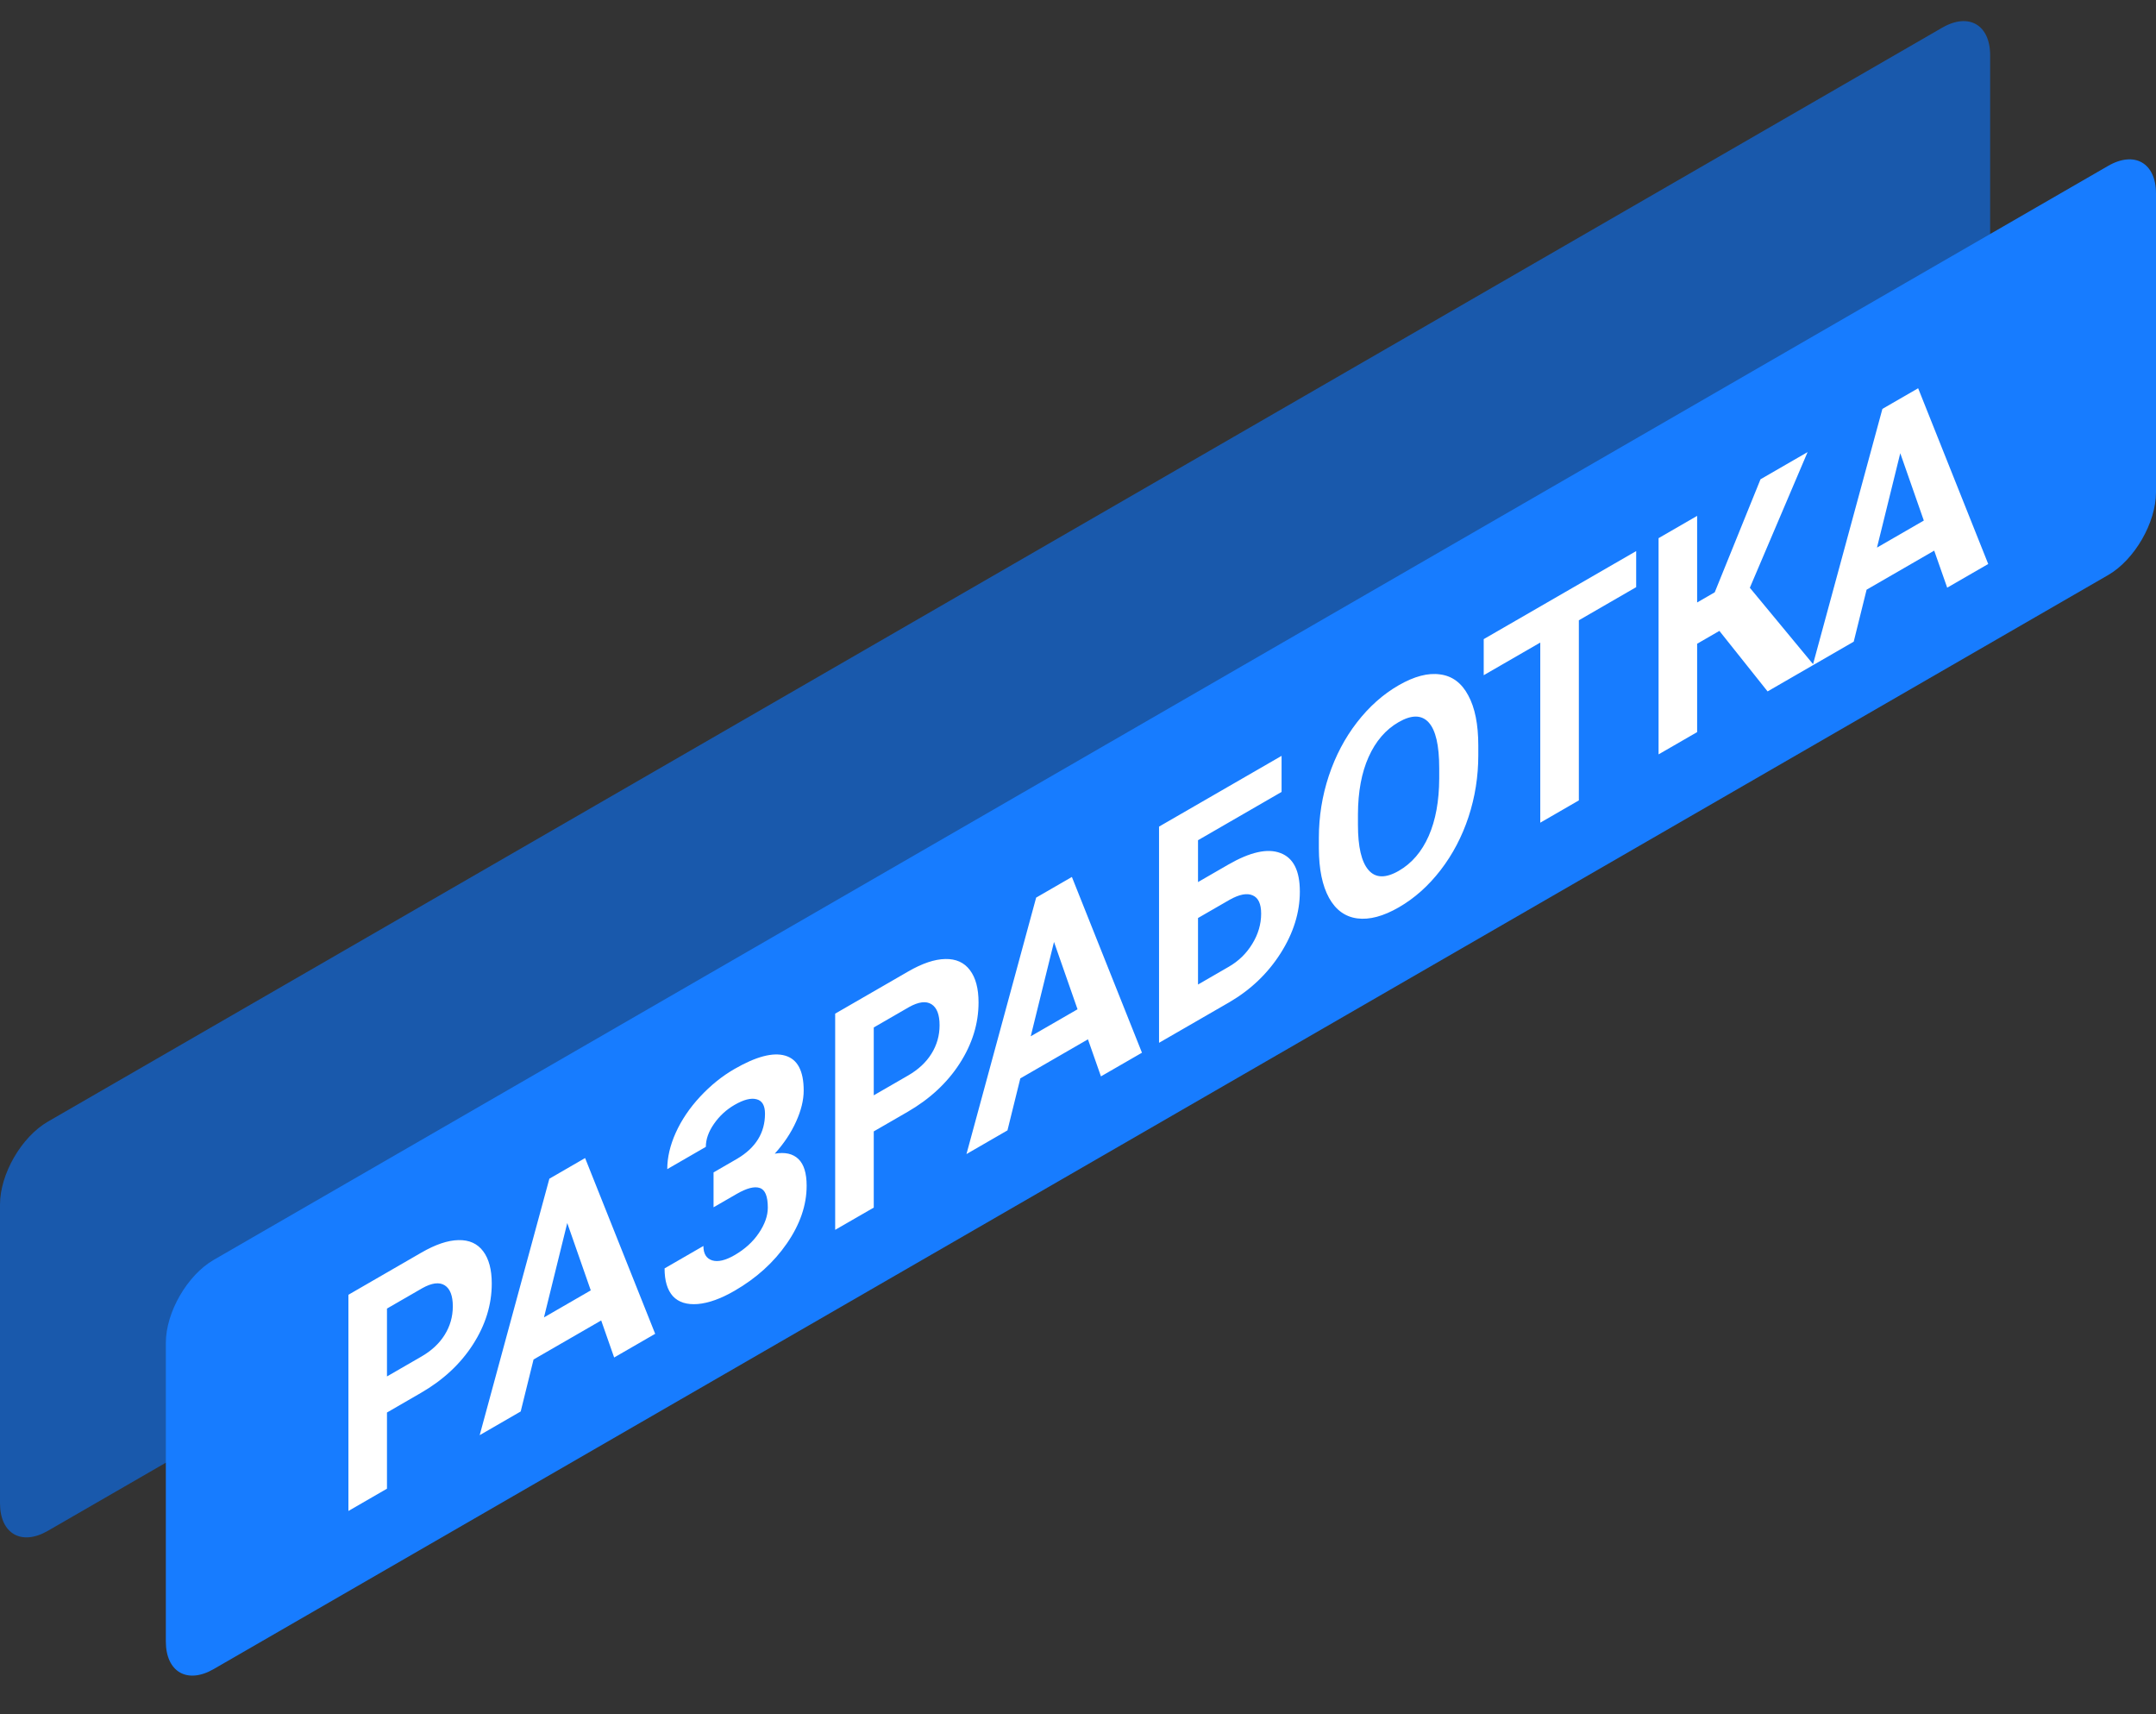
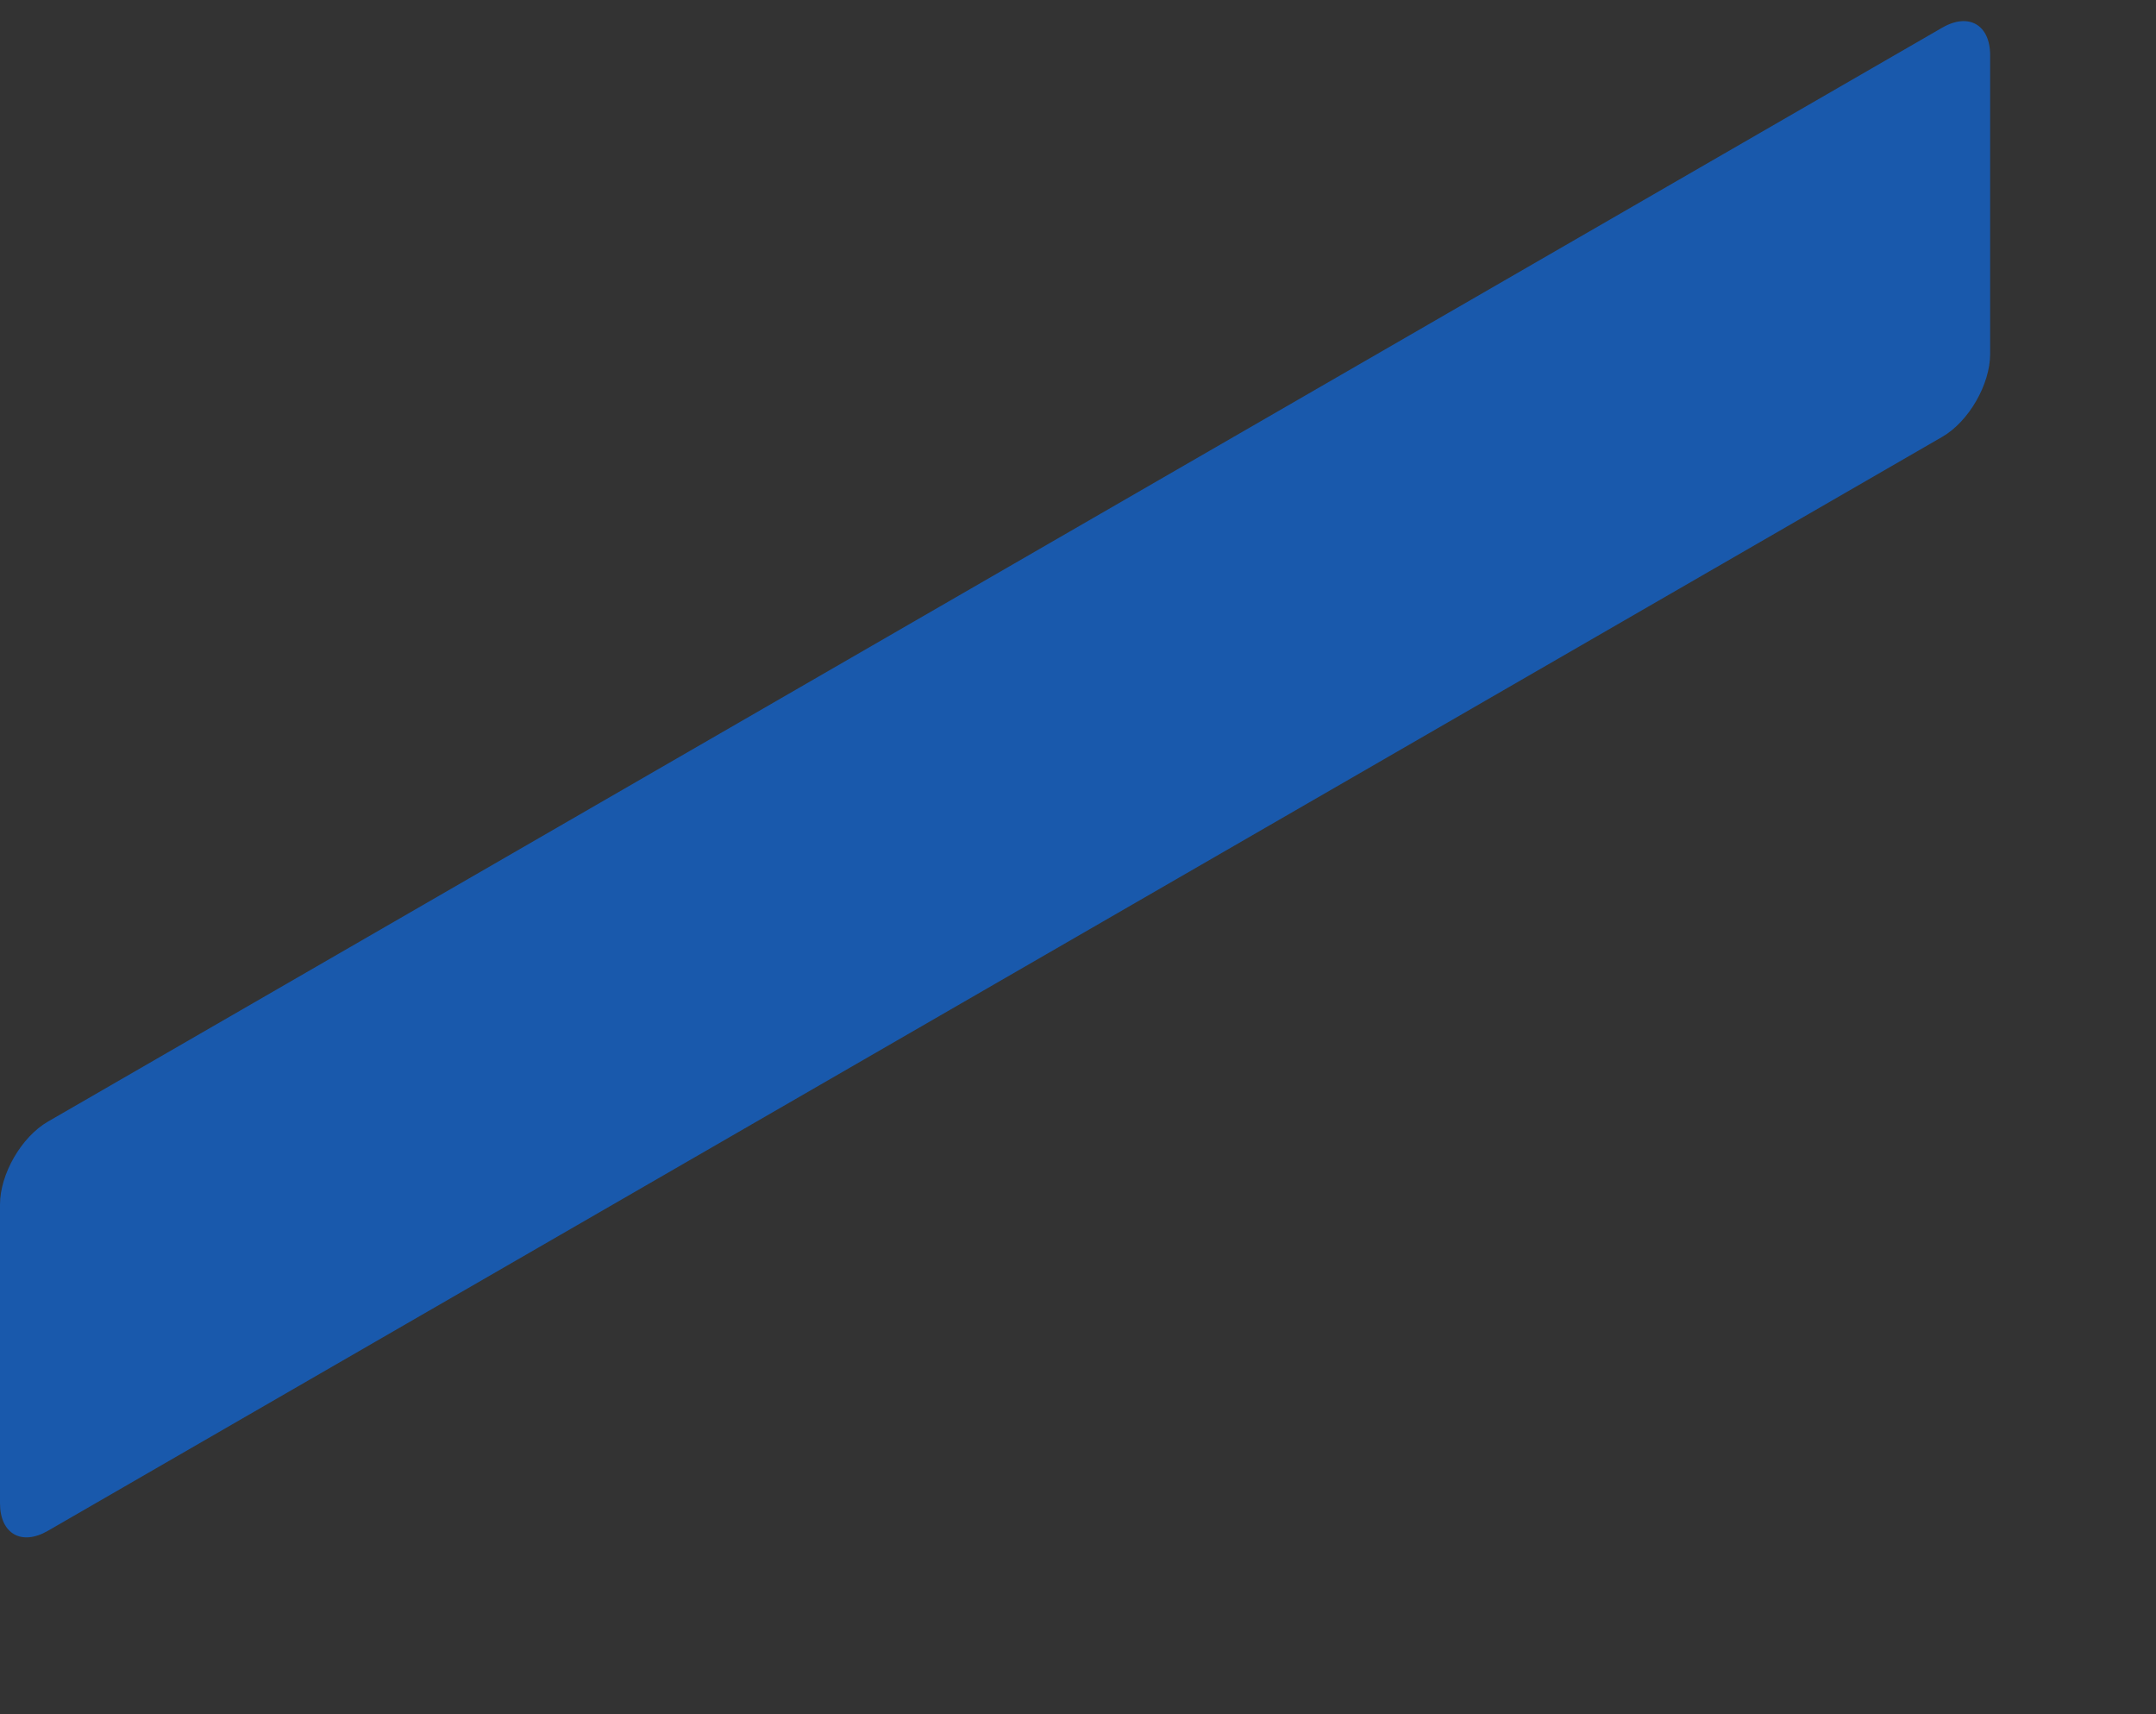
<svg xmlns="http://www.w3.org/2000/svg" width="78" height="62" viewBox="0 0 78 62" fill="none">
  <rect x="0" y="0" width="78" height="62" fill="#333333" stroke="none" />
-   <path d="M4.4061e-08 43.569C1.97268e-08 42.465 0.775 41.122 1.732 40.569L70.268 1C71.225 0.448 72 0.896 72 2L72 12.8C72 13.905 71.225 15.248 70.268 15.8L1.732 55.369C0.775 55.922 3.06326e-07 55.474 2.81992e-07 54.369L4.4061e-08 43.569Z" fill="#1959AC" />
-   <path d="M6 48.569C6 47.465 6.775 46.122 7.732 45.569L76.268 6C77.225 5.448 78 5.896 78 7L78 17.8C78 18.905 77.225 20.248 76.268 20.8L44.971 38.87L7.732 60.369C6.775 60.922 6 60.474 6 59.369L6 48.569Z" fill="#177CFF" />
-   <path d="M14 51.09L14 53.845L12.605 54.651L12.605 46.831L15.247 45.305C15.755 45.012 16.202 44.861 16.586 44.854C16.974 44.845 17.272 44.979 17.48 45.257C17.687 45.531 17.791 45.92 17.791 46.425C17.791 47.191 17.563 47.928 17.107 48.635C16.655 49.337 16.027 49.92 15.223 50.383L14 51.09ZM14 49.785L15.247 49.065C15.616 48.852 15.896 48.59 16.089 48.278C16.284 47.965 16.382 47.622 16.382 47.249C16.382 46.866 16.284 46.613 16.089 46.489C15.893 46.366 15.623 46.4 15.279 46.592L14 47.33L14 49.785ZM21.75 47.76L19.303 49.172L18.838 51.052L17.354 51.909L19.875 42.633L21.168 41.886L23.703 48.243L22.219 49.1L21.75 47.76ZM19.68 47.65L21.373 46.672L20.522 44.236L19.68 47.65ZM27.676 40.283C27.676 39.986 27.575 39.811 27.373 39.76C27.172 39.704 26.905 39.772 26.573 39.964C26.276 40.136 26.027 40.365 25.829 40.651C25.634 40.932 25.536 41.209 25.536 41.481L24.14 42.287C24.14 41.864 24.243 41.425 24.447 40.971C24.655 40.511 24.948 40.076 25.327 39.668C25.708 39.258 26.123 38.923 26.573 38.664C27.355 38.213 27.967 38.052 28.41 38.183C28.854 38.314 29.076 38.734 29.076 39.443C29.076 39.79 28.984 40.165 28.801 40.568C28.621 40.969 28.364 41.356 28.029 41.728C28.401 41.664 28.686 41.728 28.885 41.921C29.083 42.111 29.183 42.433 29.183 42.888C29.183 43.59 28.944 44.286 28.466 44.977C27.992 45.663 27.361 46.233 26.573 46.688C26.08 46.973 25.637 47.132 25.243 47.166C24.849 47.197 24.55 47.103 24.345 46.884C24.143 46.66 24.043 46.325 24.043 45.877L25.448 45.066C25.448 45.346 25.553 45.519 25.764 45.587C25.975 45.652 26.244 45.589 26.573 45.399C26.945 45.184 27.238 44.919 27.452 44.602C27.669 44.283 27.778 43.975 27.778 43.678C27.778 43.27 27.682 43.033 27.489 42.969C27.297 42.901 27.017 42.973 26.648 43.186L25.815 43.667L25.815 42.405L26.675 41.908C27.342 41.512 27.676 40.971 27.676 40.283ZM31.611 40.922L31.611 43.678L30.215 44.483L30.215 36.663L32.857 35.138C33.366 34.844 33.812 34.694 34.197 34.687C34.585 34.678 34.882 34.812 35.09 35.089C35.298 35.363 35.402 35.753 35.402 36.258C35.402 37.024 35.174 37.761 34.718 38.468C34.265 39.17 33.637 39.752 32.834 40.216L31.611 40.922ZM31.611 39.617L32.857 38.898C33.226 38.684 33.507 38.422 33.699 38.111C33.895 37.797 33.992 37.454 33.992 37.082C33.992 36.699 33.895 36.446 33.699 36.322C33.504 36.199 33.234 36.233 32.89 36.424L31.611 37.163L31.611 39.617ZM39.36 37.592L36.913 39.005L36.448 40.885L34.965 41.742L37.486 32.466L38.779 31.719L41.314 38.076L39.83 38.932L39.36 37.592ZM37.29 37.482L38.983 36.505L38.132 34.069L37.29 37.482ZM46.365 28.644L43.342 30.39L43.342 31.904L44.43 31.276C45.227 30.816 45.858 30.675 46.323 30.854C46.792 31.028 47.026 31.492 47.026 32.248C47.026 33.007 46.793 33.752 46.328 34.482C45.866 35.208 45.251 35.796 44.481 36.247L41.932 37.718L41.932 29.898L46.365 27.339L46.365 28.644ZM43.342 33.204L43.342 35.61L44.453 34.968C44.81 34.763 45.094 34.486 45.305 34.139C45.519 33.79 45.626 33.425 45.626 33.046C45.626 32.691 45.523 32.471 45.319 32.385C45.117 32.294 44.84 32.346 44.486 32.544L43.342 33.204ZM53.482 27.317C53.482 28.087 53.364 28.83 53.129 29.546C52.893 30.262 52.555 30.905 52.115 31.475C51.677 32.042 51.175 32.49 50.608 32.817C50.046 33.141 49.545 33.275 49.105 33.218C48.665 33.16 48.324 32.913 48.082 32.476C47.84 32.036 47.717 31.441 47.714 30.69L47.714 30.304C47.714 29.534 47.834 28.788 48.072 28.067C48.314 27.34 48.654 26.694 49.091 26.13C49.531 25.561 50.034 25.113 50.598 24.788C51.163 24.462 51.663 24.33 52.101 24.393C52.541 24.45 52.88 24.703 53.119 25.153C53.361 25.597 53.482 26.202 53.482 26.968L53.482 27.317ZM52.068 27.779C52.068 26.959 51.941 26.41 51.687 26.13C51.432 25.851 51.069 25.848 50.598 26.12C50.13 26.39 49.769 26.81 49.514 27.379C49.26 27.945 49.131 28.635 49.128 29.45L49.128 29.831C49.128 30.63 49.255 31.176 49.51 31.469C49.764 31.763 50.13 31.772 50.608 31.496C51.076 31.226 51.435 30.807 51.687 30.239C51.938 29.668 52.065 28.975 52.068 28.161L52.068 27.779ZM59.194 21.237L57.12 22.435L57.12 28.95L55.724 29.756L55.724 23.241L53.678 24.422L53.678 23.117L59.194 19.932L59.194 21.237ZM62.204 22.819L61.399 23.284L61.399 26.48L60.004 27.285L60.004 19.465L61.399 18.659L61.399 21.791L62.036 21.423L63.692 17.335L65.395 16.352L63.306 21.259L65.613 24.046L63.948 25.008L62.204 22.819ZM69.976 19.916L67.53 21.329L67.064 23.209L65.581 24.065L68.102 14.789L69.395 14.043L71.93 20.399L70.446 21.256L69.976 19.916ZM67.906 19.806L69.6 18.828L68.748 16.393L67.906 19.806Z" fill="white" />
+   <path d="M4.4061e-08 43.569C1.97268e-08 42.465 0.775 41.122 1.732 40.569L70.268 1C71.225 0.448 72 0.896 72 2L72 12.8C72 13.905 71.225 15.248 70.268 15.8L1.732 55.369C0.775 55.922 3.06326e-07 55.474 2.81992e-07 54.369Z" fill="#1959AC" />
</svg>